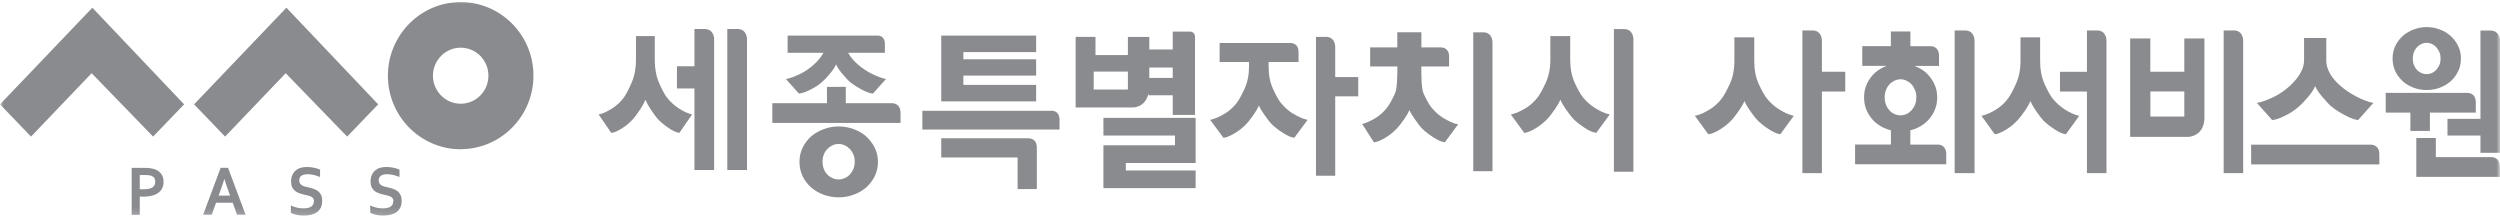
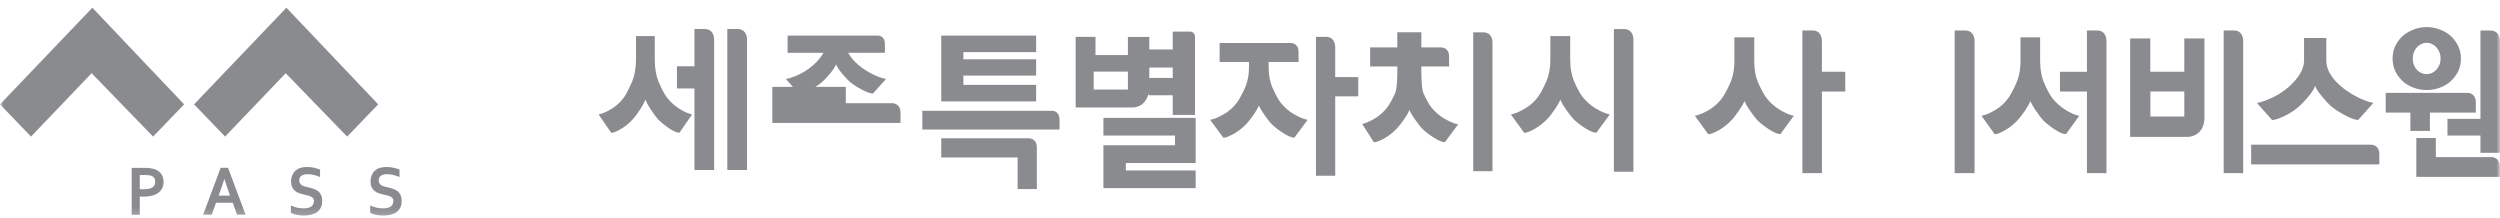
<svg xmlns="http://www.w3.org/2000/svg" width="344" height="30" viewBox="0 0 344 30" fill="none">
  <g clip-path="url(#clip0_7801_15085)">
    <mask id="mask0_7801_15085" style="mask-type:luminance" maskUnits="userSpaceOnUse" x="0" y="0" width="344" height="30">
      <path d="M344 0H0V29.832H344V0Z" fill="white" />
    </mask>
    <g mask="url(#mask0_7801_15085)">
      <path d="M19.795 27.05C19.694 27.05 19.594 27.05 19.503 27.05C19.403 27.05 19.313 27.05 19.232 27.029V29.556H18.117V23.102H19.865C20.156 23.102 20.418 23.112 20.639 23.142C20.86 23.173 21.05 23.213 21.221 23.264C21.633 23.396 21.954 23.619 22.175 23.914C22.396 24.208 22.507 24.583 22.507 25.04C22.507 25.355 22.447 25.629 22.326 25.883C22.206 26.136 22.025 26.349 21.794 26.522C21.563 26.694 21.281 26.826 20.94 26.918C20.608 27.009 20.217 27.06 19.785 27.06L19.795 27.05ZM19.222 26.025C19.282 26.025 19.363 26.045 19.463 26.045C19.564 26.045 19.664 26.045 19.765 26.045C20.066 26.045 20.317 26.014 20.518 25.974C20.719 25.923 20.88 25.852 21.01 25.761C21.131 25.669 21.221 25.558 21.281 25.426C21.342 25.294 21.362 25.152 21.362 25C21.362 24.807 21.322 24.644 21.241 24.512C21.161 24.37 21.02 24.269 20.819 24.188C20.709 24.147 20.578 24.116 20.428 24.106C20.267 24.086 20.076 24.076 19.855 24.076H19.232V26.025H19.222Z" fill="#898B8E" />
      <path d="M32.011 27.897H29.731L29.138 29.541H27.953L30.364 23.086H31.378L33.789 29.541H32.614L32.021 27.897H32.011ZM30.866 24.639C30.655 25.309 30.464 25.877 30.294 26.334L30.083 26.912H31.65L31.449 26.334C31.278 25.877 31.097 25.309 30.876 24.639H30.856H30.866Z" fill="#898B8E" />
      <path d="M43.208 27.686C43.208 27.523 43.168 27.392 43.097 27.29C43.017 27.189 42.916 27.107 42.786 27.046C42.655 26.986 42.505 26.925 42.344 26.894C42.183 26.854 42.012 26.813 41.832 26.773C41.6 26.722 41.37 26.651 41.158 26.58C40.948 26.498 40.757 26.397 40.596 26.265C40.435 26.133 40.305 25.96 40.204 25.758C40.104 25.555 40.054 25.291 40.054 24.986C40.054 24.641 40.114 24.347 40.224 24.093C40.335 23.839 40.486 23.626 40.676 23.464C40.867 23.301 41.098 23.169 41.349 23.099C41.611 23.017 41.902 22.977 42.223 22.977C42.545 22.977 42.866 23.007 43.198 23.078C43.519 23.139 43.81 23.23 44.041 23.342V24.357C43.73 24.225 43.429 24.134 43.138 24.063C42.846 24.002 42.575 23.971 42.324 23.971C41.962 23.971 41.681 24.042 41.48 24.184C41.279 24.326 41.179 24.54 41.179 24.824C41.179 24.986 41.209 25.118 41.279 25.23C41.339 25.331 41.43 25.423 41.54 25.494C41.651 25.565 41.781 25.615 41.922 25.656C42.063 25.697 42.223 25.737 42.384 25.768C42.635 25.829 42.886 25.889 43.117 25.971C43.348 26.042 43.559 26.153 43.74 26.285C43.921 26.417 44.062 26.59 44.172 26.813C44.283 27.026 44.333 27.31 44.333 27.645C44.333 27.98 44.273 28.295 44.152 28.549C44.032 28.802 43.861 29.015 43.64 29.178C43.419 29.34 43.148 29.462 42.836 29.543C42.525 29.624 42.173 29.665 41.791 29.665C41.46 29.665 41.139 29.634 40.817 29.563C40.495 29.492 40.234 29.401 40.023 29.269V28.274C40.325 28.417 40.616 28.518 40.897 28.579C41.179 28.64 41.48 28.67 41.771 28.67C41.952 28.67 42.123 28.65 42.284 28.63C42.454 28.599 42.605 28.549 42.746 28.477C42.876 28.406 42.987 28.305 43.067 28.173C43.148 28.041 43.188 27.889 43.188 27.706L43.208 27.686Z" fill="#898B8E" />
      <path d="M54.14 27.686C54.14 27.523 54.1 27.392 54.029 27.29C53.949 27.189 53.849 27.107 53.718 27.046C53.587 26.986 53.437 26.925 53.276 26.894C53.115 26.854 52.944 26.813 52.764 26.773C52.532 26.722 52.301 26.651 52.09 26.58C51.88 26.498 51.689 26.397 51.528 26.265C51.367 26.133 51.237 25.96 51.136 25.758C51.036 25.555 50.986 25.291 50.986 24.986C50.986 24.641 51.046 24.347 51.156 24.093C51.267 23.839 51.417 23.626 51.608 23.464C51.799 23.301 52.03 23.169 52.281 23.099C52.543 23.017 52.834 22.977 53.155 22.977C53.477 22.977 53.808 23.007 54.13 23.078C54.461 23.139 54.742 23.23 54.974 23.342V24.357C54.662 24.225 54.361 24.134 54.069 24.063C53.778 24.002 53.507 23.971 53.256 23.971C52.894 23.971 52.613 24.042 52.412 24.184C52.211 24.326 52.111 24.54 52.111 24.824C52.111 24.986 52.141 25.118 52.211 25.23C52.281 25.331 52.362 25.423 52.472 25.494C52.583 25.565 52.713 25.615 52.854 25.656C52.995 25.697 53.155 25.737 53.316 25.768C53.567 25.829 53.818 25.889 54.049 25.971C54.281 26.042 54.491 26.153 54.672 26.285C54.853 26.417 54.994 26.59 55.104 26.813C55.205 27.026 55.265 27.31 55.265 27.645C55.265 27.98 55.205 28.295 55.084 28.549C54.964 28.802 54.793 29.015 54.572 29.178C54.351 29.34 54.08 29.462 53.758 29.543C53.437 29.624 53.095 29.665 52.713 29.665C52.382 29.665 52.06 29.634 51.739 29.563C51.417 29.492 51.156 29.401 50.945 29.269V28.274C51.247 28.417 51.538 28.518 51.819 28.579C52.101 28.64 52.402 28.67 52.693 28.67C52.874 28.67 53.045 28.65 53.216 28.63C53.386 28.599 53.537 28.549 53.668 28.477C53.798 28.406 53.909 28.305 53.989 28.173C54.069 28.041 54.11 27.889 54.11 27.706L54.14 27.686Z" fill="#898B8E" />
-       <path d="M63.39 20.537C57.865 20.537 53.375 16 53.375 10.418C53.375 4.836 57.865 0.289 63.39 0.289C68.915 0.289 73.405 4.826 73.405 10.408C73.405 15.99 68.915 20.526 63.39 20.526V20.537ZM63.39 6.561C61.291 6.561 59.573 8.297 59.573 10.418C59.573 12.539 61.291 14.274 63.39 14.274C65.49 14.274 67.207 12.549 67.207 10.418C67.207 8.287 65.5 6.561 63.39 6.561Z" fill="#898B8E" />
      <path d="M12.707 1.062L0 14.358L4.269 18.793L12.607 10.075L21.065 18.793L25.334 14.358L12.707 1.062Z" fill="#898B8E" />
      <path d="M39.41 1.062L26.703 14.358L30.972 18.793L39.31 10.075L47.768 18.793L52.037 14.358L39.41 1.062Z" fill="#898B8E" />
      <path d="M223.49 4H222.07V23.634H224.756V5.398C224.756 5.398 224.793 4.03 223.49 4Z" fill="#898B8E" />
      <path d="M219.529 14.9C218.87 14.493 218.284 13.976 217.779 13.354C217.457 12.94 217.084 12.275 216.674 11.373C216.272 10.478 216.059 9.42 216.059 8.222V4.961H213.329V8.222C213.329 9.405 213.117 10.463 212.699 11.373C212.275 12.29 211.909 12.955 211.616 13.354C211.133 13.99 210.555 14.508 209.888 14.907C209.223 15.307 208.622 15.573 208.111 15.699L207.891 15.75L209.736 18.279H209.816C210.167 18.235 210.658 18.035 211.272 17.673C211.88 17.318 212.429 16.874 212.912 16.364C213.19 16.083 213.541 15.632 213.988 14.981C214.318 14.508 214.552 14.094 214.698 13.717C214.859 14.094 215.101 14.523 215.43 14.989C215.884 15.639 216.228 16.083 216.484 16.357C216.901 16.771 217.428 17.185 218.05 17.592C218.694 18.006 219.192 18.228 219.573 18.265H219.66L221.505 15.743L221.285 15.691C220.766 15.566 220.18 15.292 219.521 14.893L219.529 14.9Z" fill="#898B8E" />
      <path d="M93.376 14.9C92.754 14.493 92.197 13.976 91.721 13.354C91.414 12.94 91.063 12.275 90.675 11.373C90.287 10.478 90.097 9.42 90.097 8.222V4.961H87.513V8.222C87.513 9.405 87.308 10.463 86.913 11.373C86.51 12.29 86.166 12.955 85.888 13.354C85.434 13.99 84.885 14.508 84.256 14.907C83.626 15.307 83.062 15.573 82.572 15.699L82.367 15.75L84.109 18.279H84.19C84.519 18.235 84.988 18.035 85.566 17.673C86.144 17.318 86.664 16.874 87.118 16.364C87.381 16.083 87.71 15.632 88.135 14.981C88.442 14.508 88.662 14.094 88.808 13.717C88.962 14.094 89.189 14.523 89.496 14.989C89.921 15.639 90.25 16.083 90.492 16.357C90.88 16.771 91.385 17.185 91.97 17.592C92.578 18.006 93.054 18.228 93.412 18.265H93.493L95.234 15.743L95.029 15.691C94.546 15.566 93.983 15.292 93.368 14.893L93.376 14.9Z" fill="#898B8E" />
      <path d="M300.561 5.289V9.874C299.001 9.874 297.442 9.874 295.884 9.874C295.884 8.343 295.884 6.812 295.884 5.289H293.109C293.109 9.807 293.109 14.326 293.109 18.837H301.102C301.102 18.837 303.159 18.807 303.328 16.433V16.123C303.328 12.514 303.328 8.89 303.328 5.289H300.553H300.561ZM300.561 16.034H295.891V12.581H300.561V16.034Z" fill="#898B8E" />
      <path d="M342.731 4.203H341.311V16.353H336.773V18.653H341.311V21.027H343.997V5.608C343.997 5.608 344.027 4.24 342.731 4.203Z" fill="#898B8E" />
      <path d="M342.877 21.625H335.171V18.992H332.484V24.339H343.983V22.904C343.954 21.595 342.871 21.625 342.871 21.625H342.877Z" fill="#898B8E" />
      <path d="M330.675 11.233C331.099 11.595 331.604 11.883 332.168 12.091C332.731 12.29 333.317 12.386 333.925 12.386C334.532 12.386 335.095 12.29 335.659 12.091C336.237 11.883 336.735 11.595 337.153 11.233C337.585 10.863 337.936 10.404 338.214 9.872C338.484 9.339 338.624 8.733 338.624 8.06C338.624 7.387 338.484 6.796 338.214 6.263C337.95 5.738 337.592 5.28 337.153 4.895C336.735 4.533 336.23 4.244 335.659 4.037C334.525 3.616 333.288 3.63 332.168 4.037C331.612 4.244 331.106 4.533 330.675 4.895C330.243 5.272 329.892 5.731 329.62 6.263C329.357 6.803 329.219 7.402 329.219 8.053C329.219 8.703 329.357 9.317 329.62 9.857C329.892 10.397 330.251 10.855 330.675 11.218V11.233ZM332.007 8.038C332.007 7.705 332.058 7.424 332.168 7.15C332.263 6.899 332.41 6.67 332.592 6.47C332.761 6.293 332.973 6.145 333.208 6.041C333.442 5.938 333.676 5.886 333.925 5.886C334.159 5.886 334.394 5.938 334.605 6.041C334.839 6.152 335.044 6.293 335.213 6.47C335.396 6.67 335.542 6.906 335.659 7.173C335.769 7.424 335.821 7.705 335.821 8.045C335.821 8.385 335.769 8.689 335.659 8.94C335.542 9.206 335.396 9.428 335.213 9.628C335.044 9.805 334.847 9.946 334.605 10.057C334.159 10.257 333.647 10.249 333.2 10.057C332.959 9.946 332.754 9.813 332.592 9.635C332.402 9.436 332.256 9.206 332.161 8.955C332.051 8.689 331.999 8.393 331.999 8.053L332.007 8.038Z" fill="#898B8E" />
      <path d="M334.355 18.017V15.495H340.672V14.061C340.649 12.752 339.56 12.781 339.56 12.781H328.273V15.495H331.669V18.017H334.355Z" fill="#898B8E" />
-       <path d="M266.677 19.895H262.863V17.935C263.039 17.891 263.215 17.839 263.383 17.78C263.998 17.558 264.539 17.24 264.993 16.848C265.454 16.441 265.835 15.946 266.121 15.369C266.406 14.792 266.56 14.134 266.56 13.409C266.56 12.684 266.413 12.041 266.121 11.472C265.843 10.902 265.461 10.399 264.993 9.978C264.554 9.601 264.034 9.29 263.434 9.068H266.809V7.634C266.78 6.317 265.696 6.354 265.696 6.354H262.871V4.328H260.184V6.347H256.246V9.061H259.599C259.013 9.283 258.494 9.586 258.04 9.978C257.572 10.392 257.205 10.88 256.92 11.464C256.635 12.049 256.495 12.699 256.495 13.402C256.495 14.104 256.635 14.777 256.928 15.361C257.213 15.946 257.593 16.441 258.047 16.84C258.509 17.24 259.05 17.55 259.65 17.772C259.826 17.839 260.009 17.891 260.191 17.935V19.887H255.258V22.601H267.804V21.174C267.774 19.858 266.691 19.895 266.691 19.895H266.677ZM263.683 13.387C263.683 13.786 263.625 14.127 263.5 14.422C263.376 14.718 263.2 14.984 262.995 15.214C262.797 15.421 262.571 15.583 262.307 15.702C261.795 15.931 261.217 15.924 260.704 15.702C260.433 15.583 260.199 15.421 260.009 15.214C259.796 14.977 259.628 14.711 259.518 14.422C259.394 14.119 259.336 13.779 259.336 13.387C259.336 12.995 259.394 12.67 259.518 12.367C259.628 12.078 259.796 11.812 260.009 11.583C260.206 11.376 260.44 11.213 260.712 11.087C260.975 10.969 261.238 10.91 261.524 10.91C261.809 10.91 262.058 10.969 262.307 11.087C262.571 11.213 262.805 11.376 263.002 11.583C263.215 11.819 263.376 12.078 263.507 12.389C263.631 12.677 263.69 13.01 263.69 13.395L263.683 13.387Z" fill="#898B8E" />
      <path d="M253.66 9.874H250.695V5.585C250.695 5.585 250.724 4.217 249.428 4.188H248.008V23.821H250.695V12.596H253.908V9.882H253.652L253.66 9.874Z" fill="#898B8E" />
      <path d="M312.677 16.519C313.088 16.489 313.658 16.297 314.375 15.942C315.1 15.602 315.751 15.173 316.323 14.663C316.659 14.382 317.091 13.931 317.611 13.317C318.079 12.762 318.401 12.267 318.562 11.838C318.738 12.267 319.074 12.762 319.55 13.324C320.092 13.96 320.502 14.404 320.802 14.655C321.3 15.062 321.929 15.469 322.676 15.861C323.423 16.26 324.023 16.474 324.455 16.511H324.483L326.504 14.241L326.577 14.16L326.475 14.138C325.845 14.012 325.12 13.738 324.322 13.332C322.281 12.296 320.099 10.44 320.099 8.347V5.227H317.039V8.355C317.039 10.263 314.873 12.355 312.839 13.354C312.018 13.753 311.286 14.019 310.657 14.145L310.555 14.167L312.648 16.519H312.677Z" fill="#898B8E" />
      <path d="M270.41 4.188H268.961V23.821H271.699V5.585C271.699 5.585 271.728 4.217 270.41 4.188Z" fill="#898B8E" />
      <path d="M288.584 4.188H287.163V9.882H283.453V12.596H287.163V23.821H289.85V5.585C289.85 5.585 289.887 4.217 288.584 4.188Z" fill="#898B8E" />
      <path d="M307.389 4.188H305.977V23.821H308.662V5.585C308.662 5.585 308.692 4.217 307.396 4.188H307.389Z" fill="#898B8E" />
      <path d="M244.849 15.08C244.197 14.673 243.604 14.155 243.107 13.534C242.785 13.12 242.411 12.454 242.002 11.559C241.592 10.665 241.387 9.607 241.387 8.409V5.141H238.65V8.402C238.65 9.585 238.437 10.643 238.02 11.552C237.595 12.469 237.23 13.135 236.93 13.534C236.453 14.17 235.868 14.695 235.202 15.094C234.535 15.494 233.936 15.76 233.423 15.886L233.211 15.937L235.056 18.466H235.143C235.495 18.422 235.985 18.223 236.599 17.86C237.207 17.505 237.756 17.061 238.239 16.551C238.517 16.27 238.869 15.819 239.315 15.168C239.638 14.702 239.879 14.281 240.033 13.904C240.193 14.281 240.436 14.71 240.765 15.176C241.219 15.826 241.555 16.27 241.818 16.544C242.236 16.958 242.763 17.372 243.385 17.779C244.03 18.193 244.526 18.415 244.908 18.452H244.988L246.833 15.93L246.613 15.878C246.101 15.752 245.515 15.479 244.856 15.08H244.849Z" fill="#898B8E" />
      <path d="M284.147 15.08C283.51 14.673 282.925 14.155 282.42 13.534C282.098 13.12 281.739 12.454 281.33 11.552C280.927 10.657 280.722 9.6 280.722 8.402V5.141H278.021V8.402C278.021 9.585 277.808 10.643 277.392 11.552C276.974 12.469 276.615 13.135 276.322 13.534C275.847 14.17 275.276 14.695 274.617 15.094C273.958 15.494 273.365 15.76 272.861 15.886L272.648 15.937L274.471 18.466H274.559C274.91 18.422 275.379 18.23 275.993 17.86C276.594 17.505 277.143 17.061 277.611 16.551C277.882 16.27 278.234 15.819 278.679 15.168C278.994 14.71 279.228 14.288 279.382 13.911C279.543 14.288 279.785 14.717 280.1 15.183C280.532 15.819 280.883 16.277 281.139 16.551C281.541 16.958 282.069 17.379 282.691 17.786C283.327 18.2 283.818 18.422 284.198 18.459H284.279L286.102 15.937L285.889 15.886C285.384 15.76 284.799 15.486 284.154 15.087L284.147 15.08Z" fill="#898B8E" />
      <path d="M326.285 19.906H309.758V22.62H327.397V21.193C327.368 19.877 326.285 19.914 326.285 19.914V19.906Z" fill="#898B8E" />
      <path fill-rule="evenodd" clip-rule="evenodd" d="M95.556 3.992H96.984C98.294 4.022 98.265 5.375 98.265 5.375V23.389H95.556V12.171H93.588H93.28H93.148V9.117H93.28H93.588H95.556V3.992Z" fill="#898B8E" />
      <path d="M101.512 3.992H100.078V23.389H102.786V5.375C102.786 5.375 102.815 4.022 101.505 3.992H101.512Z" fill="#898B8E" />
-       <path d="M119.13 18.71C118.637 18.312 118.062 17.98 117.404 17.747C116.122 17.282 114.676 17.282 113.394 17.747C112.753 17.98 112.178 18.303 111.669 18.718C111.167 19.159 110.773 19.657 110.469 20.263C110.164 20.861 110.008 21.541 110.008 22.272C110.008 23.003 110.164 23.692 110.469 24.306C110.773 24.912 111.184 25.427 111.676 25.851C112.169 26.257 112.745 26.581 113.386 26.814C114.035 27.038 114.717 27.154 115.407 27.154C116.098 27.154 116.747 27.038 117.396 26.814C118.054 26.581 118.629 26.257 119.122 25.851C119.607 25.427 120.018 24.921 120.33 24.315C120.643 23.717 120.807 23.036 120.807 22.28C120.807 21.525 120.643 20.852 120.33 20.263C120.025 19.673 119.615 19.159 119.122 18.718M117.421 23.268C117.298 23.559 117.117 23.816 116.912 24.041C116.714 24.248 116.484 24.406 116.197 24.522C115.695 24.755 115.095 24.746 114.577 24.522C114.306 24.406 114.06 24.248 113.871 24.049C113.649 23.816 113.476 23.559 113.369 23.277C113.246 22.97 113.181 22.637 113.181 22.247C113.181 21.857 113.246 21.55 113.369 21.243C113.468 20.969 113.649 20.703 113.871 20.47C114.068 20.271 114.306 20.105 114.577 19.98C114.84 19.864 115.103 19.814 115.407 19.814C115.695 19.814 115.958 19.873 116.197 19.98C116.468 20.097 116.706 20.263 116.903 20.462C117.125 20.695 117.298 20.952 117.421 21.251C117.552 21.525 117.61 21.857 117.61 22.239C117.61 22.621 117.544 22.97 117.421 23.26" fill="#898B8E" />
      <path d="M109.971 12.87C110.322 12.848 110.813 12.678 111.435 12.375C112.056 12.079 112.62 11.717 113.118 11.28C113.396 11.044 113.777 10.644 114.216 10.119C114.612 9.646 114.897 9.217 115.043 8.855C115.197 9.225 115.475 9.654 115.885 10.134C116.346 10.681 116.705 11.066 116.953 11.288C117.393 11.628 117.927 11.983 118.571 12.323C119.208 12.663 119.728 12.848 120.101 12.878H120.116L121.857 10.933L121.916 10.866L121.828 10.851C121.287 10.741 120.665 10.511 119.977 10.164C118.688 9.506 117.349 8.47 116.712 7.265H121.762V6.015C121.741 4.869 120.819 4.899 120.819 4.899H108.375V7.265H113.308C112.664 8.448 111.362 9.557 110.102 10.171C109.407 10.511 108.77 10.748 108.229 10.859L108.141 10.874L109.935 12.885H109.956L109.971 12.87Z" fill="#898B8E" />
-       <path fill-rule="evenodd" clip-rule="evenodd" d="M113.79 11.953H116.382V14.201H122.8V14.209C122.8 14.209 123.884 14.172 123.913 15.488V16.915H106.273V14.201H113.79V11.953Z" fill="#898B8E" />
+       <path fill-rule="evenodd" clip-rule="evenodd" d="M113.79 11.953H116.382V14.201H122.8V14.209C122.8 14.209 123.884 14.172 123.913 15.488V16.915H106.273V14.201V11.953Z" fill="#898B8E" />
      <path d="M186.637 10.604H183.725V6.43C183.725 6.43 183.753 5.099 182.477 5.07H181.078V24.182H183.725V13.257H186.894V10.614H186.646L186.637 10.604Z" fill="#898B8E" />
      <path fill-rule="evenodd" clip-rule="evenodd" d="M178.681 7.141V8.529H178.671H174.559V9.176C174.559 10.335 174.768 11.372 175.168 12.237C175.568 13.112 175.929 13.768 176.253 14.167C176.748 14.766 177.319 15.28 177.966 15.67L177.976 15.66C178.624 16.05 179.204 16.316 179.709 16.44L179.927 16.487L178.109 18.94H178.034C177.652 18.902 177.167 18.693 176.529 18.284C175.911 17.895 175.396 17.486 174.987 17.086C174.731 16.83 174.397 16.392 173.949 15.755C173.626 15.299 173.379 14.89 173.226 14.519C173.074 14.88 172.846 15.289 172.522 15.746C172.084 16.373 171.742 16.811 171.466 17.086C170.999 17.581 170.456 18.009 169.857 18.36C169.248 18.712 168.762 18.912 168.419 18.95H168.334L166.516 16.487L166.725 16.44C167.23 16.316 167.82 16.059 168.476 15.67C169.133 15.28 169.695 14.776 170.171 14.158C170.476 13.768 170.827 13.121 171.247 12.228C171.656 11.343 171.865 10.316 171.865 9.166V8.529H167.82V5.914H177.595C177.595 5.914 178.671 5.876 178.681 7.141Z" fill="#898B8E" />
      <path fill-rule="evenodd" clip-rule="evenodd" d="M151.831 19.989V25.891H164.52V24.484V23.457H154.915V22.433H164.52V16.22H151.831V18.654H161.678V19.989H151.831ZM158.039 12.851C157.602 14.787 155.945 14.787 155.945 14.787H148.008V5.076H150.739V7.58H155.197V5.085H158.144V6.81H161.368V4.344H163.68H163.742C164.123 4.344 164.432 4.653 164.432 5.034V15.815H161.368V13.106H158.039V12.851ZM158.144 10.727H161.368V9.296H158.144V10.727ZM150.492 12.322H155.197V9.855H150.492V12.322Z" fill="#898B8E" />
      <path d="M142.573 13.951H129.516V4.898H142.573V7.171H132.562V8.157H142.573V10.401H132.562V11.678H142.573V13.951Z" fill="#898B8E" />
      <path d="M141.566 19.023H129.516V21.667H140.024V26.012H142.67V20.279C142.651 19.005 141.575 19.033 141.575 19.033L141.566 19.023Z" fill="#898B8E" />
      <path d="M145.792 17.828V16.459C145.773 15.214 144.783 15.242 144.783 15.242H126.914V17.819H145.792V17.828Z" fill="#898B8E" />
      <path d="M205.366 5.805C205.366 5.805 205.394 4.474 204.119 4.445H202.719V23.557H205.366V5.805Z" fill="#898B8E" />
      <path fill-rule="evenodd" clip-rule="evenodd" d="M196.965 14.79C197.46 15.389 198.033 15.902 198.68 16.292L198.688 16.283C199.335 16.672 199.917 16.939 200.421 17.062L200.639 17.11L198.822 19.563H198.745C198.365 19.525 197.88 19.316 197.242 18.907C196.623 18.517 196.109 18.108 195.699 17.709C195.442 17.452 195.109 17.015 194.662 16.378C194.338 15.921 194.09 15.512 193.938 15.142C193.786 15.503 193.559 15.912 193.236 16.368C192.797 16.996 192.453 17.433 192.177 17.709C191.711 18.203 191.17 18.631 190.57 18.983C189.961 19.335 189.474 19.534 189.132 19.573H189.046L187.438 17.062C187.942 16.939 188.532 16.682 189.189 16.292C189.846 15.902 190.407 15.398 190.883 14.78C191.187 14.39 191.54 13.744 191.958 12.85C192.242 12.239 192.281 10.523 192.277 9.141H188.533V6.526H192.268V4.438H195.583V6.526H198.309C198.309 6.526 199.383 6.488 199.393 7.752V9.141H199.383H195.572C195.568 10.531 195.603 12.259 195.88 12.86C196.28 13.735 196.642 14.39 196.965 14.79Z" fill="#898B8E" />
    </g>
  </g>
  <defs>
    <clipPath id="clip0_7801_15085">
      <rect width="344" height="30" fill="white" />
    </clipPath>
  </defs>
</svg>